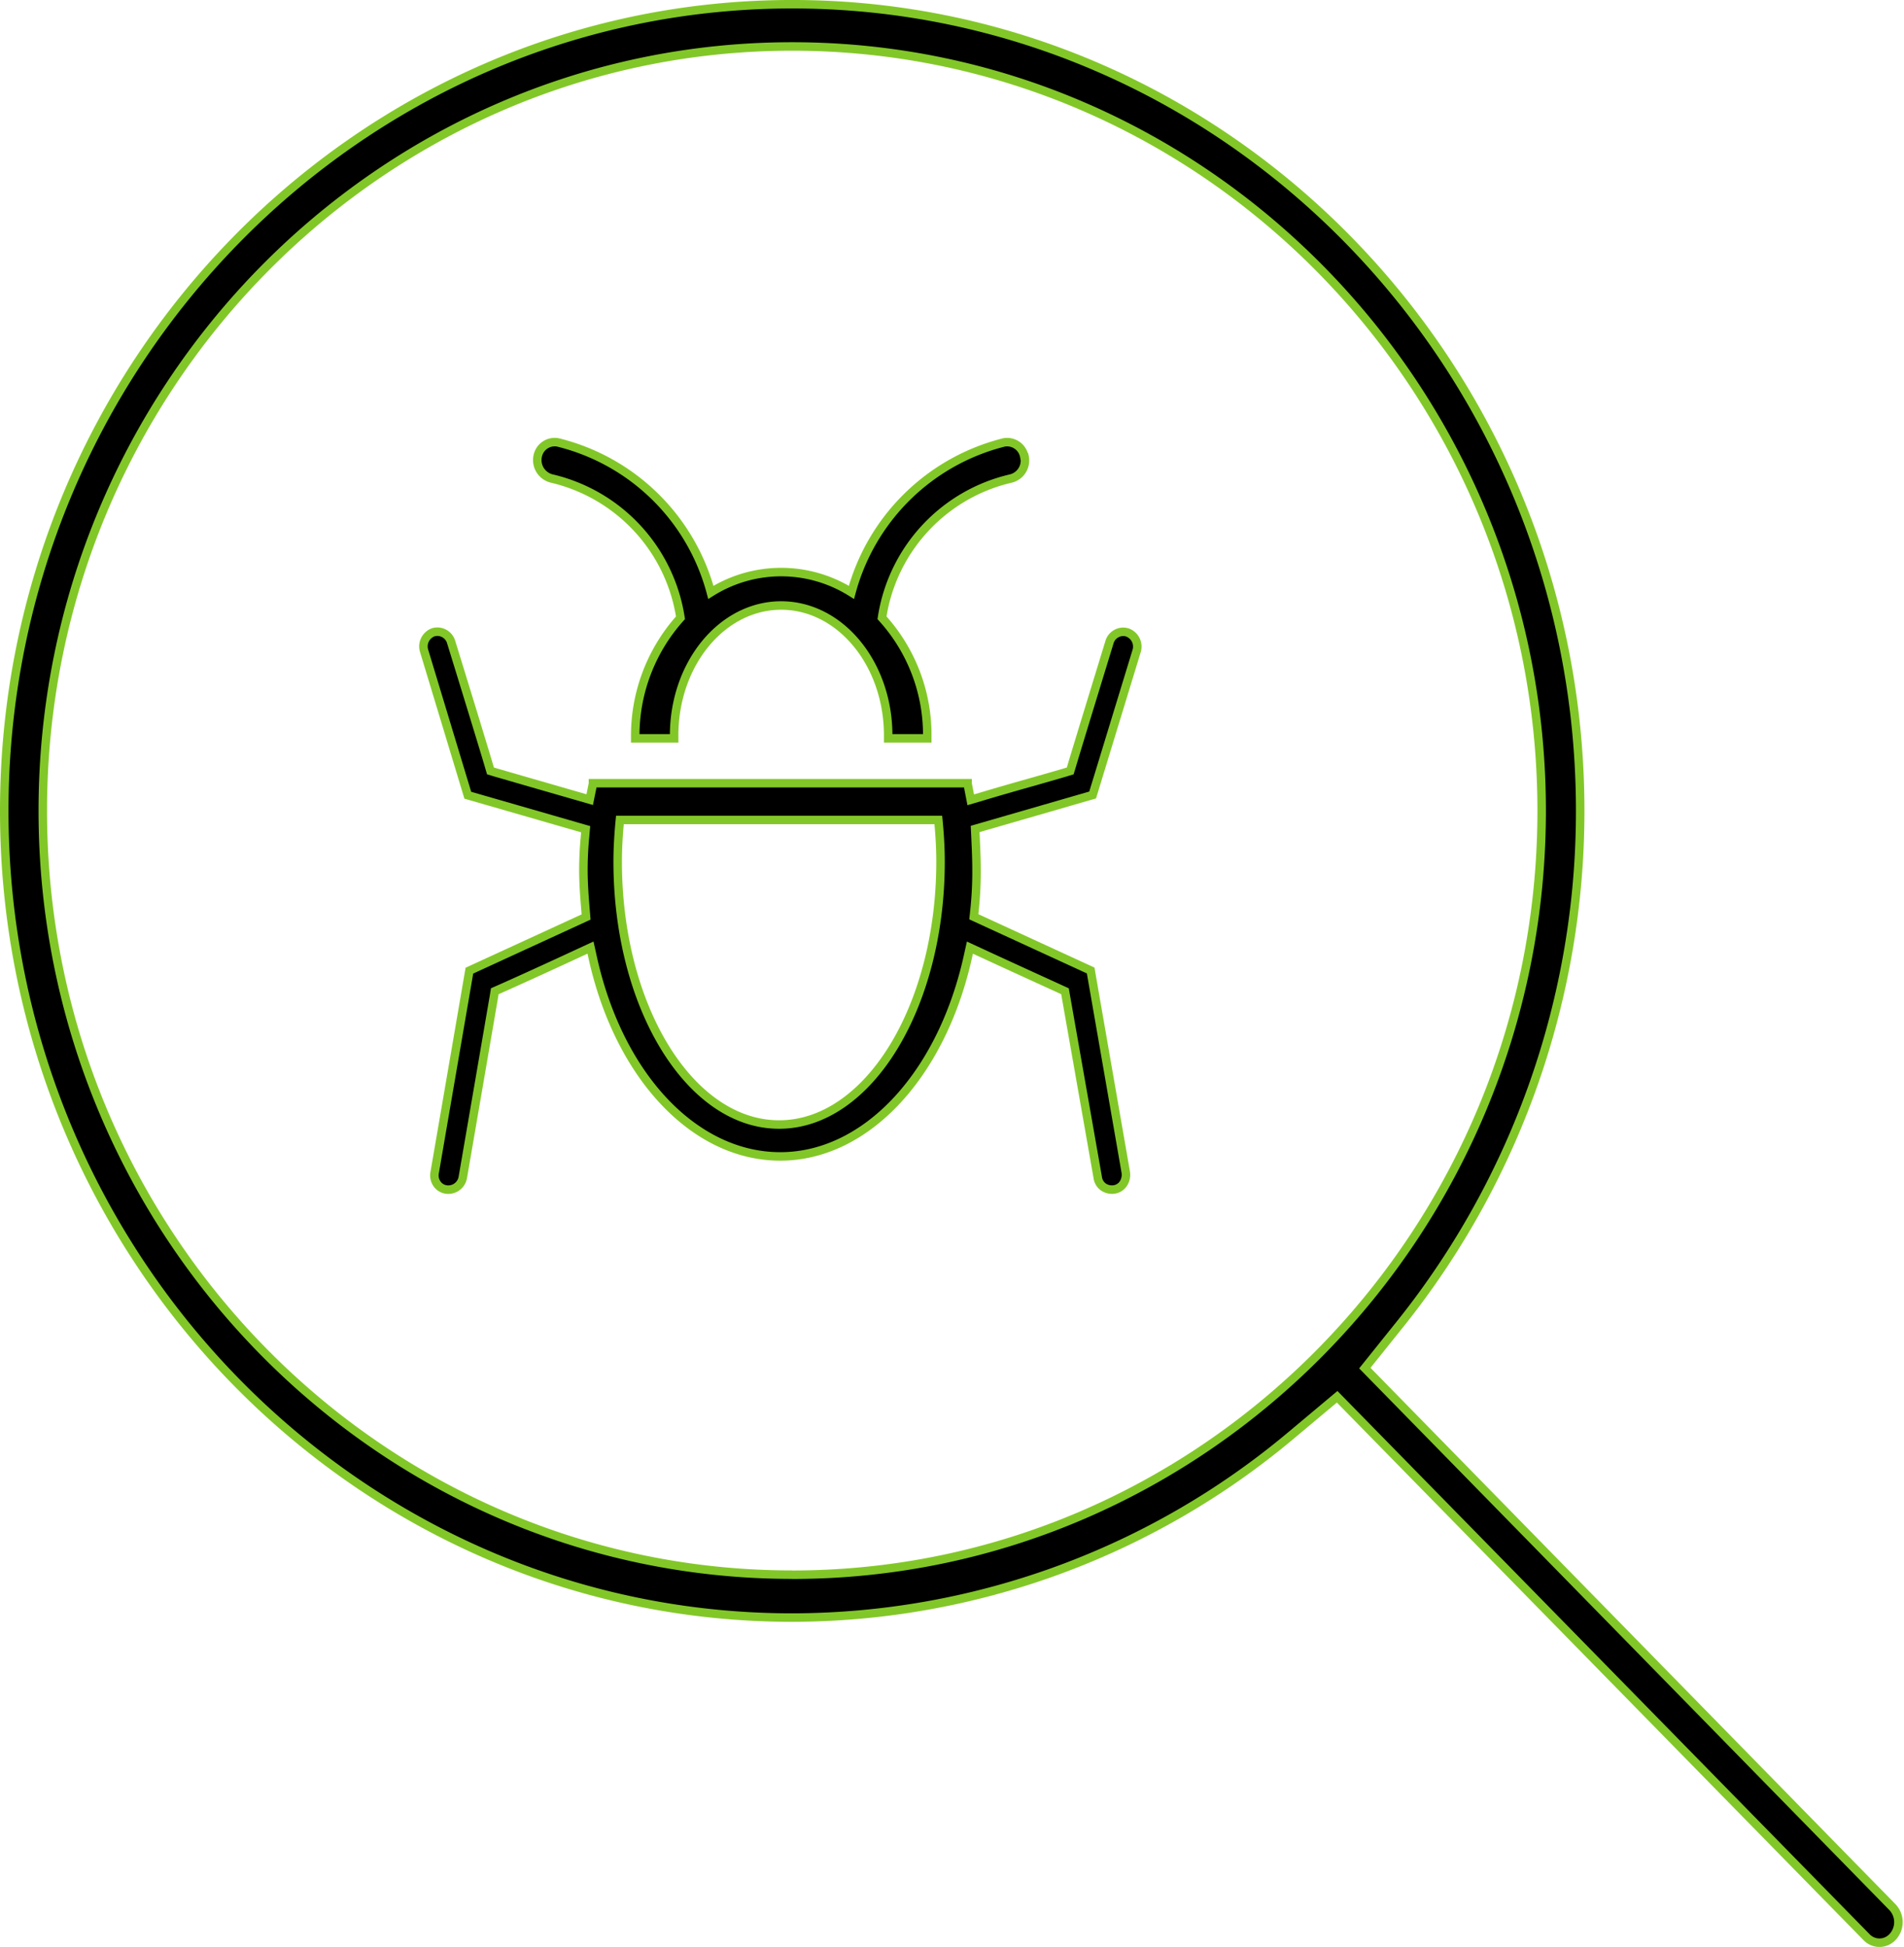
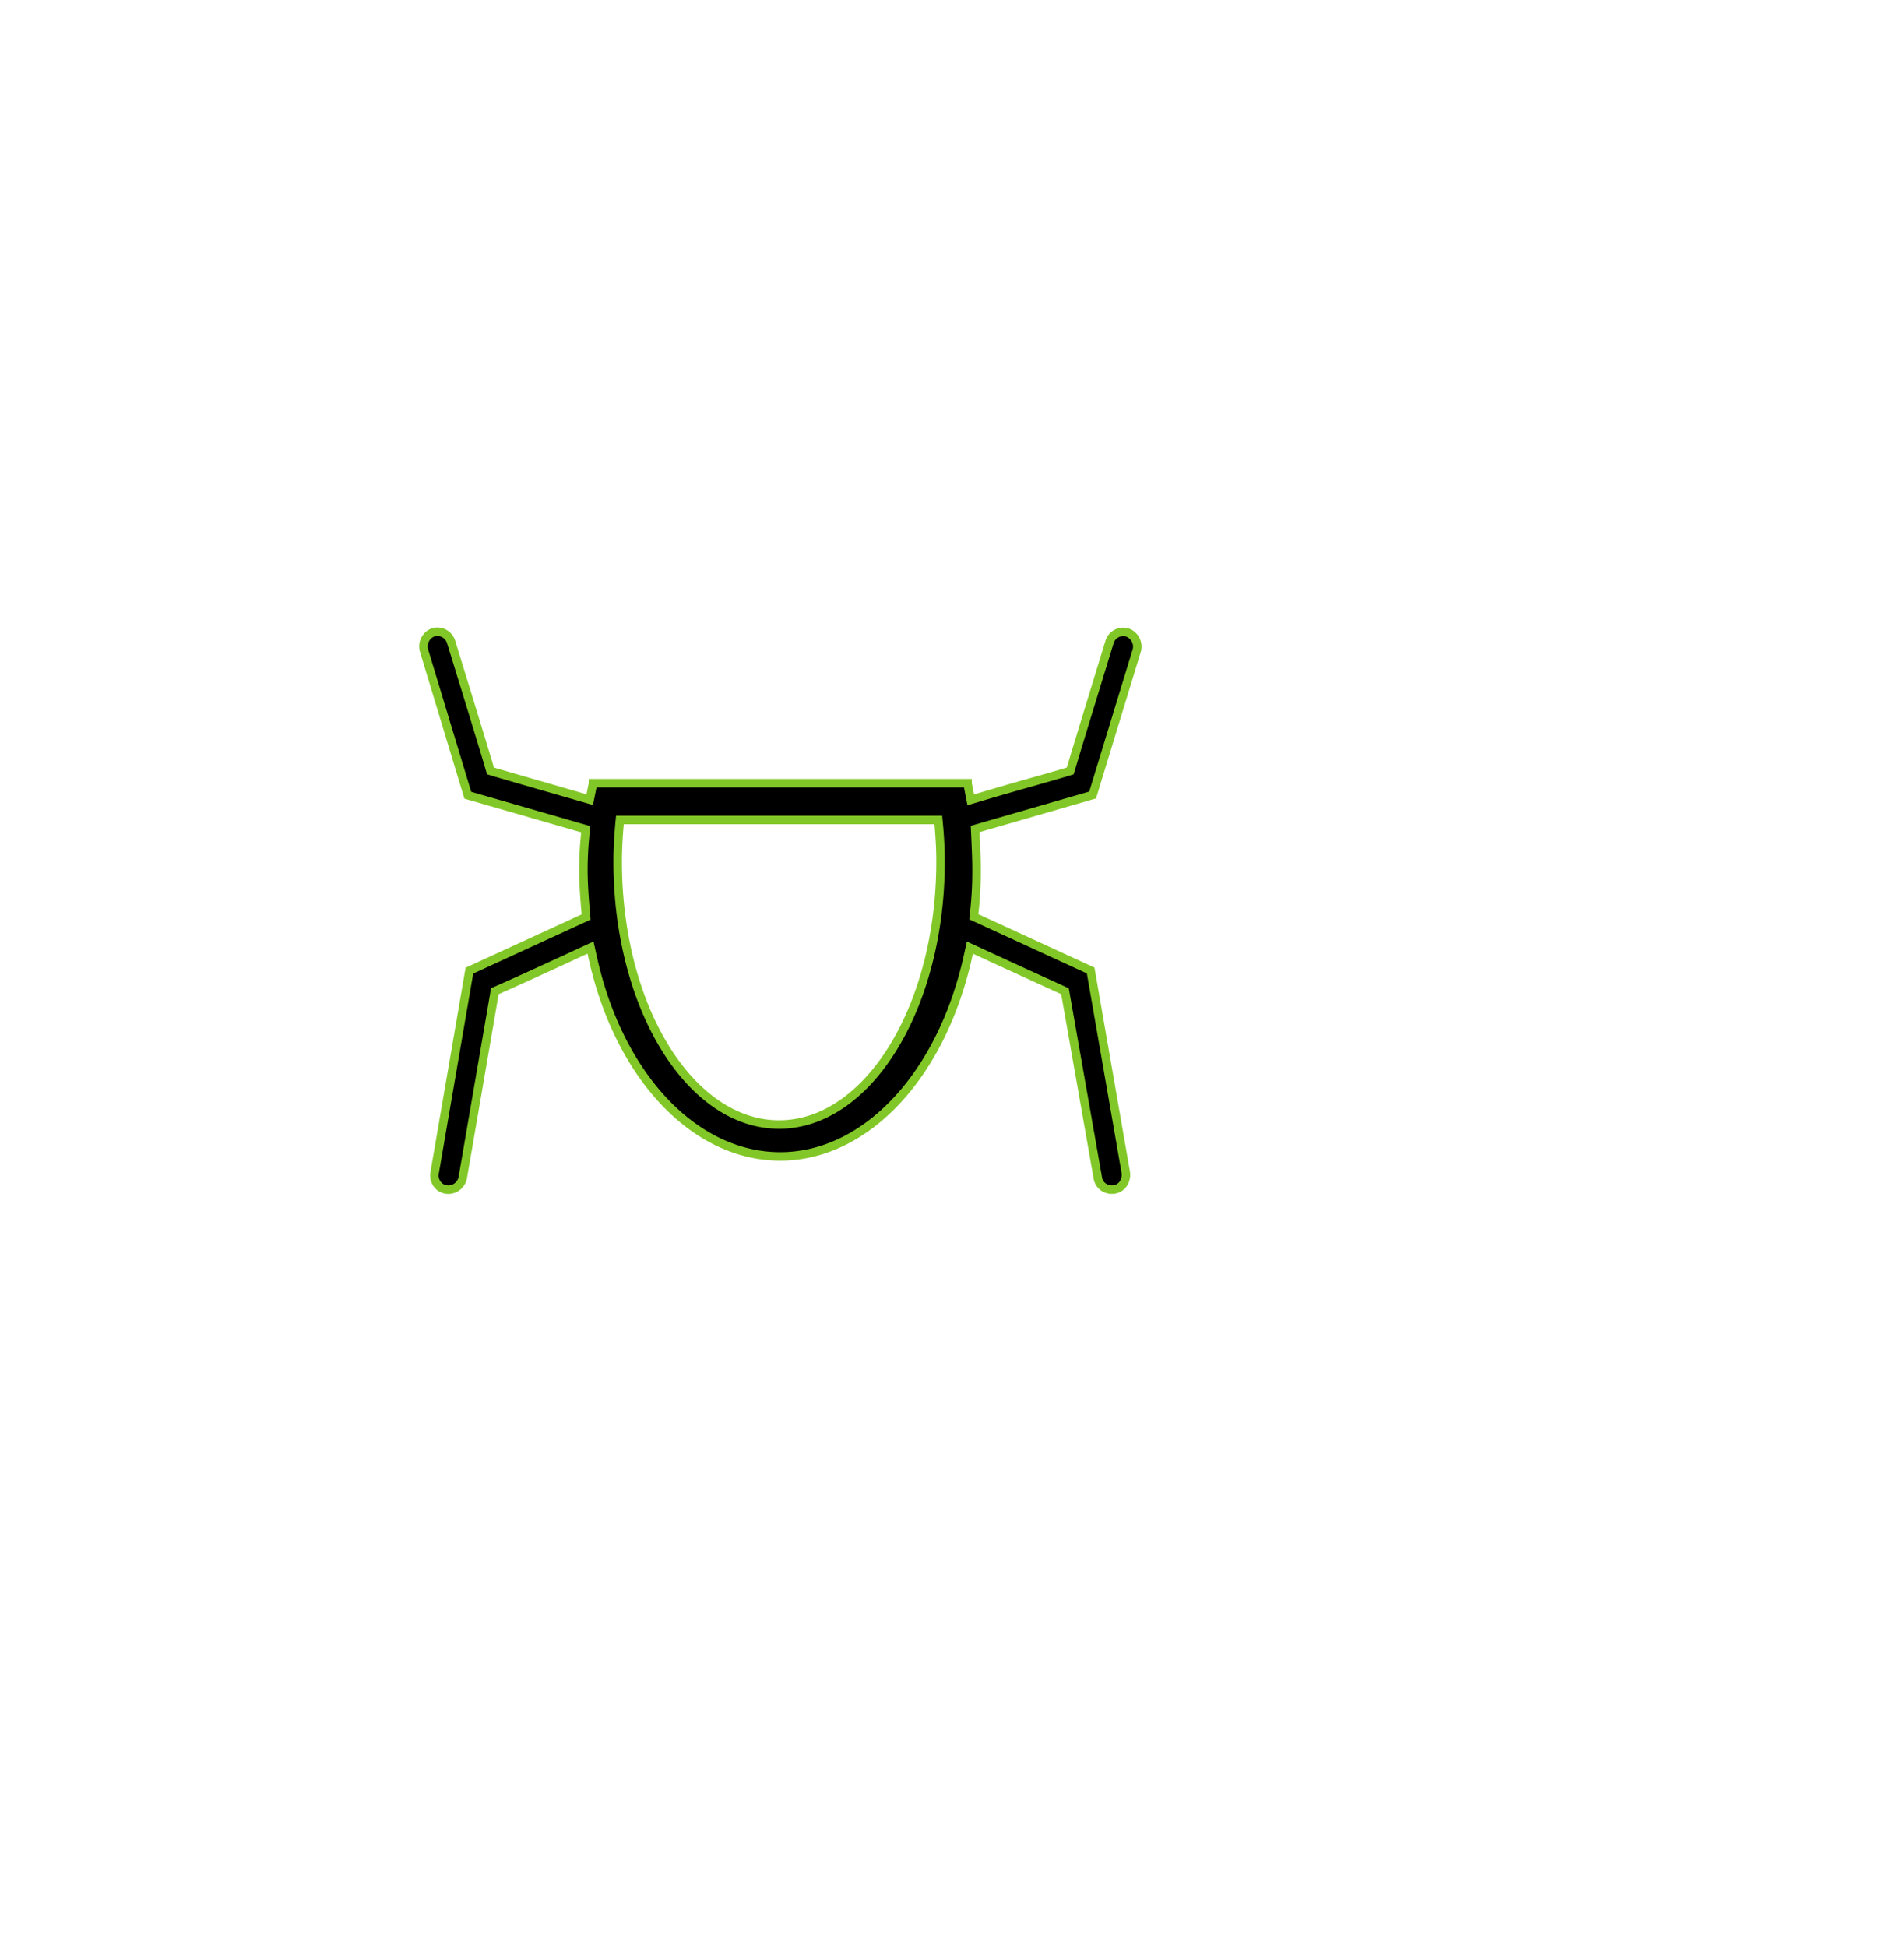
<svg xmlns="http://www.w3.org/2000/svg" width="112.079" height="114.585" viewBox="0 0 112.079 114.585">
  <g id="Group_116" data-name="Group 116" transform="translate(-125.147 -628.197)">
-     <path id="Path_28" data-name="Path 28" d="M236.546,4195.743h0l-31.058-31.726,2.137-2.665a48.276,48.276,0,0,0,10.54-30.13c0-26.178-20.807-47.475-46.382-47.475s-46.386,21.3-46.386,47.475,20.809,47.478,46.386,47.478a45.781,45.781,0,0,0,29.346-10.709l2.73-2.287,31.158,31.8a1.05,1.05,0,0,0,1.53,0,1.278,1.278,0,0,0,0-1.759Zm-64.767-19.569c-24.324,0-44.113-20.169-44.113-44.959s19.789-44.982,44.113-44.982,44.118,20.178,44.118,44.982-19.8,44.963-44.126,44.963Z" transform="translate(0 -3455.301)" stroke="#82c728" stroke-width="0.5" />
-     <path id="Path_29" data-name="Path 29" d="M172.525,4099.762a1.03,1.03,0,0,0-1.19-.838,12.429,12.429,0,0,0-8.987,8.827,7.763,7.763,0,0,0-8.275,0,12.373,12.373,0,0,0-9.009-8.827,1.021,1.021,0,0,0-1.19.84,1.117,1.117,0,0,0,.818,1.283,9.965,9.965,0,0,1,7.593,8.2,10.369,10.369,0,0,0-2.664,7.009v.087h2.29v-.17c0-4.225,2.822-7.649,6.3-7.649s6.3,3.424,6.3,7.649v.17h2.3v-.087a10.235,10.235,0,0,0-2.664-7.009,9.944,9.944,0,0,1,7.6-8.2,1.092,1.092,0,0,0,.792-1.282Z" transform="translate(12.919 -3444.69)" stroke="#82c728" stroke-width="0.5" />
    <path id="Path_30" data-name="Path 30" d="M181.889,4106.624a.884.884,0,0,0-.535-1.108.82.82,0,0,0-.646.063.837.837,0,0,0-.413.51c0,.009-1.832,5.968-2.21,7.245l-.1.33-.328.1c-.34.1-.96.279-1.7.49-1,.282-2.2.623-3.148.909l-.68.2-.184-.949v-.029H149.892v.021l-.192.947-2.665-.769c-1.19-.34-2.346-.68-2.847-.822l-.33-.1-.1-.34c-.374-1.277-2.21-7.231-2.21-7.231a.851.851,0,0,0-.407-.515.842.842,0,0,0-.652-.071.885.885,0,0,0-.53,1.112l2.565,8.477,6.939,2-.046.524c-.06.646-.088,1.277-.088,1.87,0,.781.059,1.578.122,2.328l.036.446-6.869,3.157-2.04,11.858a.87.87,0,0,0,.129.68.793.793,0,0,0,.534.34.868.868,0,0,0,.989-.708s1.593-9.247,1.827-10.619l.056-.341.315-.138c.665-.292,2.812-1.265,4.605-2.1l.714-.33.17.767c1.583,6.892,6,11.524,11,11.524,4.965,0,9.384-4.633,10.993-11.525l.17-.764.711.328c1.244.576,2.655,1.22,3.616,1.659l1.27.58.058.33c.243,1.372,1.87,10.628,1.87,10.628a.815.815,0,0,0,.323.555.894.894,0,0,0,.66.15.784.784,0,0,0,.51-.319.948.948,0,0,0,.155-.706l-2.064-11.859-6.878-3.162.048-.455a21.679,21.679,0,0,0,.112-2.31c0-.6-.027-1.2-.053-1.773l-.029-.629,6.917-2Zm-21.042,27.851c-5.249,0-9.5-6.927-9.5-15.47,0-.838.053-1.654.131-2.456h18.743c.078.8.131,1.618.131,2.456C170.35,4127.549,166.1,4134.475,160.848,4134.475Z" transform="translate(10.16 -3440.094)" stroke="#82c728" stroke-width="0.5" />
  </g>
</svg>